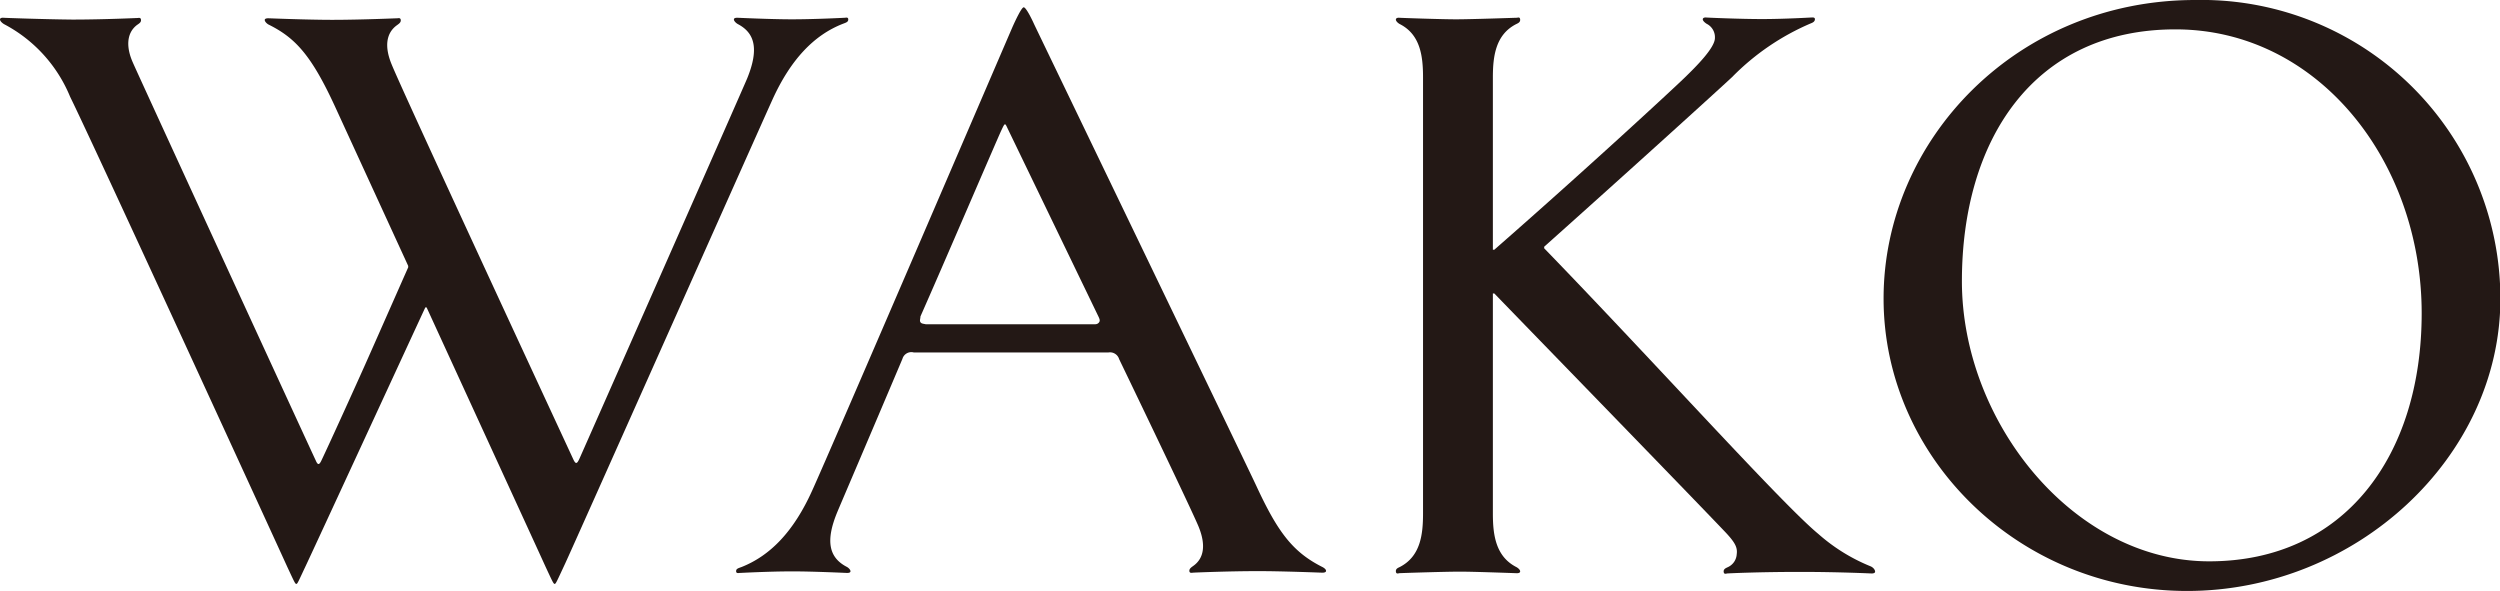
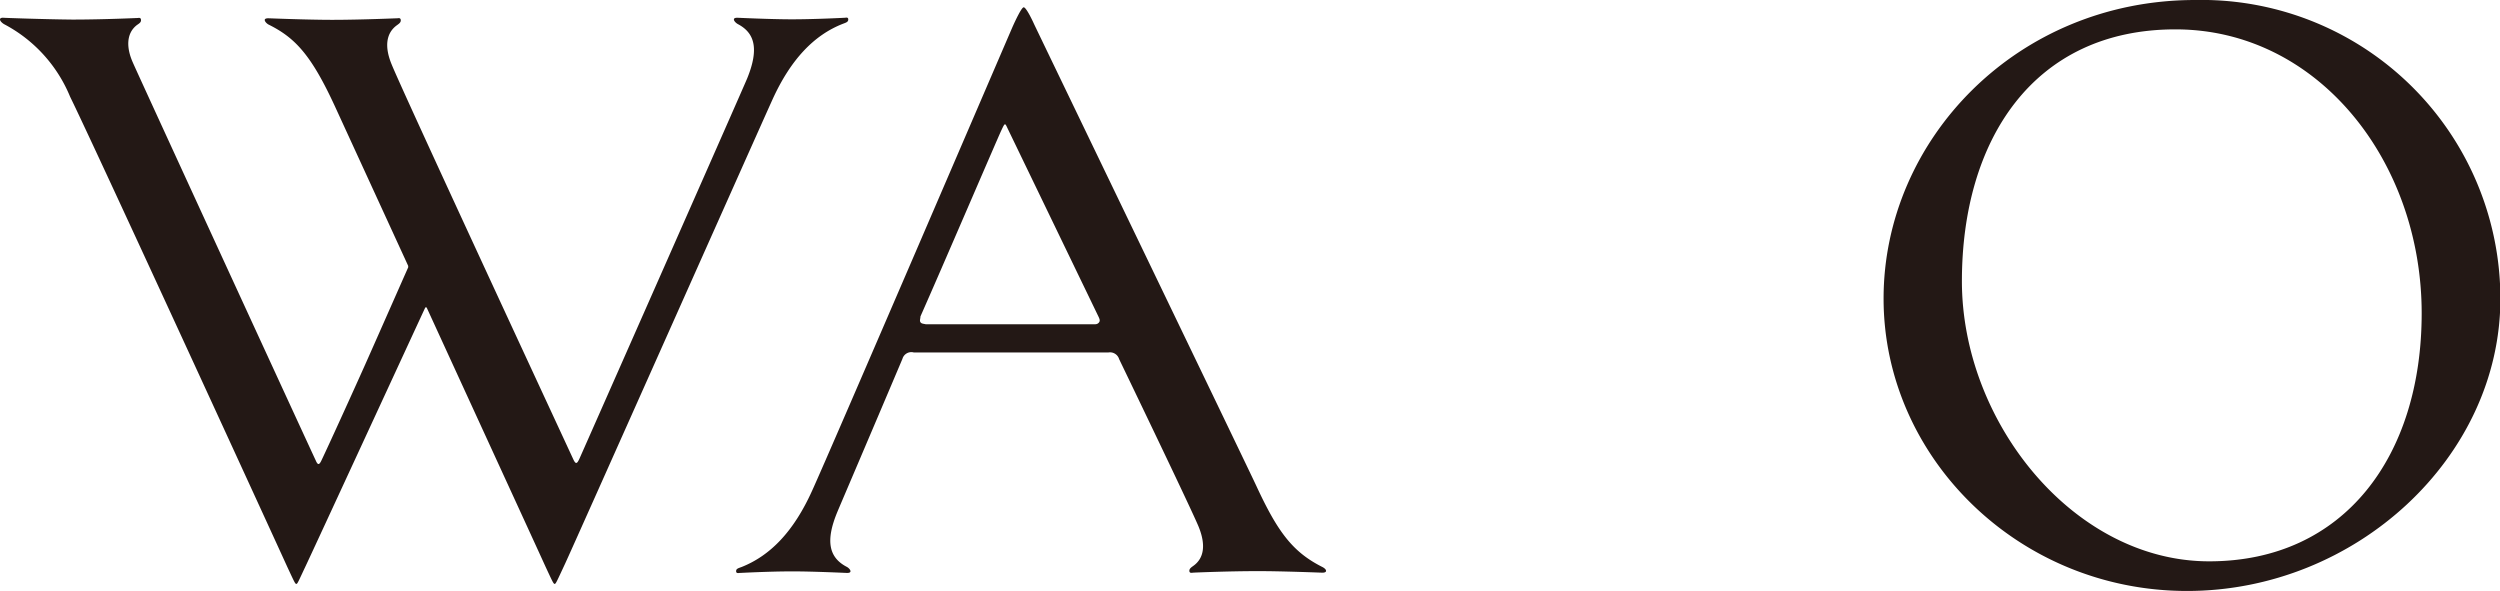
<svg xmlns="http://www.w3.org/2000/svg" viewBox="0 0 191.51 45.27">
  <defs>
    <style>.cls-1{fill:#231815;}</style>
  </defs>
  <g id="レイヤー_2" data-name="レイヤー 2">
    <g id="レイヤー_1-2" data-name="レイヤー 1">
-       <path class="cls-1" d="M143.29,43.38a13.89,13.89,0,0,1-4-2.48c-2.77-2.28-12.49-13.1-21-21.88V18.9c6.72-6,13.77-12.4,14.4-13a18.73,18.73,0,0,1,6.05-4.12c.16-.06.29-.15.29-.31s-.19-.13-.26-.13-2.07.12-3.78.12-4.23-.11-4.29-.12-.25,0-.26.13.19.29.31.36a1.15,1.15,0,0,1,.62,1.08c0,.75-1.42,2.17-2.35,3.07s-7.52,7-14.55,13.15h-.11V5.93c0-1.6.2-3.27,1.78-4.08.14-.07.33-.14.31-.36s-.19-.13-.26-.13-3.47.12-4.64.12-4.3-.11-4.36-.12-.25,0-.26.13.17.29.31.36c1.58.81,1.77,2.48,1.77,4.08V39.34c0,1.6-.19,3.27-1.77,4.09-.14.07-.33.13-.31.35s.19.14.26.13,3.47-.12,4.64-.12,4.3.12,4.36.12.25,0,.26-.13-.17-.28-.31-.35c-1.58-.82-1.78-2.49-1.78-4.09V22.48h.11c2.68,2.77,15,15.45,17.57,18.15.88.91,1.07,1.3,1,1.82a1.16,1.16,0,0,1-.69,1c-.12.06-.33.13-.31.35s.19.14.27.13,2.38-.12,5.59-.12c3,0,5.42.12,5.47.12s.26,0,.27-.13S143.51,43.47,143.29,43.38Z" />
      <path class="cls-1" d="M168.17,0c-13.69,0-23.88,10.72-23.88,22.87s10.32,22.4,23.25,22.4,24-10.24,24-22.4A22.9,22.9,0,0,0,168.17,0Zm1.06,43c-10.38,0-18.94-10.67-18.94-21.46s5.46-19.29,16.36-19.29S185.51,12.33,185.51,24C185.51,34.9,179.61,43,169.23,43Z" />
      <path class="cls-1" d="M101.29,43.43c-2.28-1.15-3.42-2.69-5.06-6.23-.5-1.09-16.17-33.59-17-35.32C79,1.37,78.59.56,78.42.56S77.76,1.63,77.59,2c-.66,1.52-14,32.57-15.37,35.57-1.43,3.18-3.24,5-5.4,5.86-.3.11-.43.14-.43.33s.21.13.27.13,2.23-.12,4.05-.12c1.64,0,4.12.12,4.18.12s.26,0,.26-.13-.18-.29-.31-.35c-1.36-.72-1.6-2-.71-4.16.18-.44,2.46-5.76,5-11.76A.71.71,0,0,1,70,27H84.91a.73.73,0,0,1,.82.51c3,6.23,5.72,11.93,6.09,12.84.55,1.35.44,2.4-.41,3-.15.11-.31.21-.3.39s.19.14.27.13,2.78-.12,5-.12c1.9,0,4.88.12,4.92.12s.27,0,.28-.13S101.41,43.49,101.29,43.43ZM70.51,24.68c-.08-.12,0-.27,0-.44C72.13,20.59,76.39,10.66,76.7,10s.28-.59.53-.07l6.94,14.37c.07.16.12.29,0,.42s-.24.12-.42.12H70.92C70.75,24.8,70.58,24.8,70.51,24.68Z" />
      <path class="cls-1" d="M64.72,1.36s-2.24.12-4.06.12c-1.64,0-4.12-.12-4.18-.12s-.26,0-.26.13.18.29.31.36c1.25.66,1.65,1.84.71,4.15-.33.8-12.37,28.06-12.84,29.11-.2.45-.3.47-.49.06C43.37,34,30.83,7,30,4.93c-.55-1.33-.44-2.39.41-3,.15-.11.31-.21.29-.4s-.19-.13-.26-.13-2.79.12-5,.12c-1.9,0-4.85-.12-4.89-.12s-.27,0-.27.13.18.3.31.36c2,1,3.23,2.28,5.05,6.22l5.63,12.26v.11c-.64,1.44-2.76,6.25-3.36,7.59-.71,1.59-2.71,6-3.29,7.21-.17.36-.28.35-.43,0-.63-1.34-13.86-30.1-14-30.46-.54-1.19-.51-2.29.31-2.91.19-.13.32-.21.3-.4s-.19-.13-.27-.13-2.58.12-5,.12C3.44,1.48.32,1.37.26,1.36S0,1.36,0,1.49s.19.29.31.36A11,11,0,0,1,5.37,7.41c1.81,3.67,15.84,34.26,16.63,36,.56,1.2.61,1.32.7,1.32s.13-.13.79-1.53,7.66-16.56,9.09-19.65h.1c4.16,9.07,8.69,18.93,9.11,19.86.54,1.16.61,1.32.7,1.32s.15-.16.79-1.53S57.79,10.69,59.15,7.68c1.43-3.17,3.24-5,5.4-5.85.26-.1.43-.14.43-.34S64.78,1.36,64.72,1.36Z" />
    </g>
  </g>
</svg>